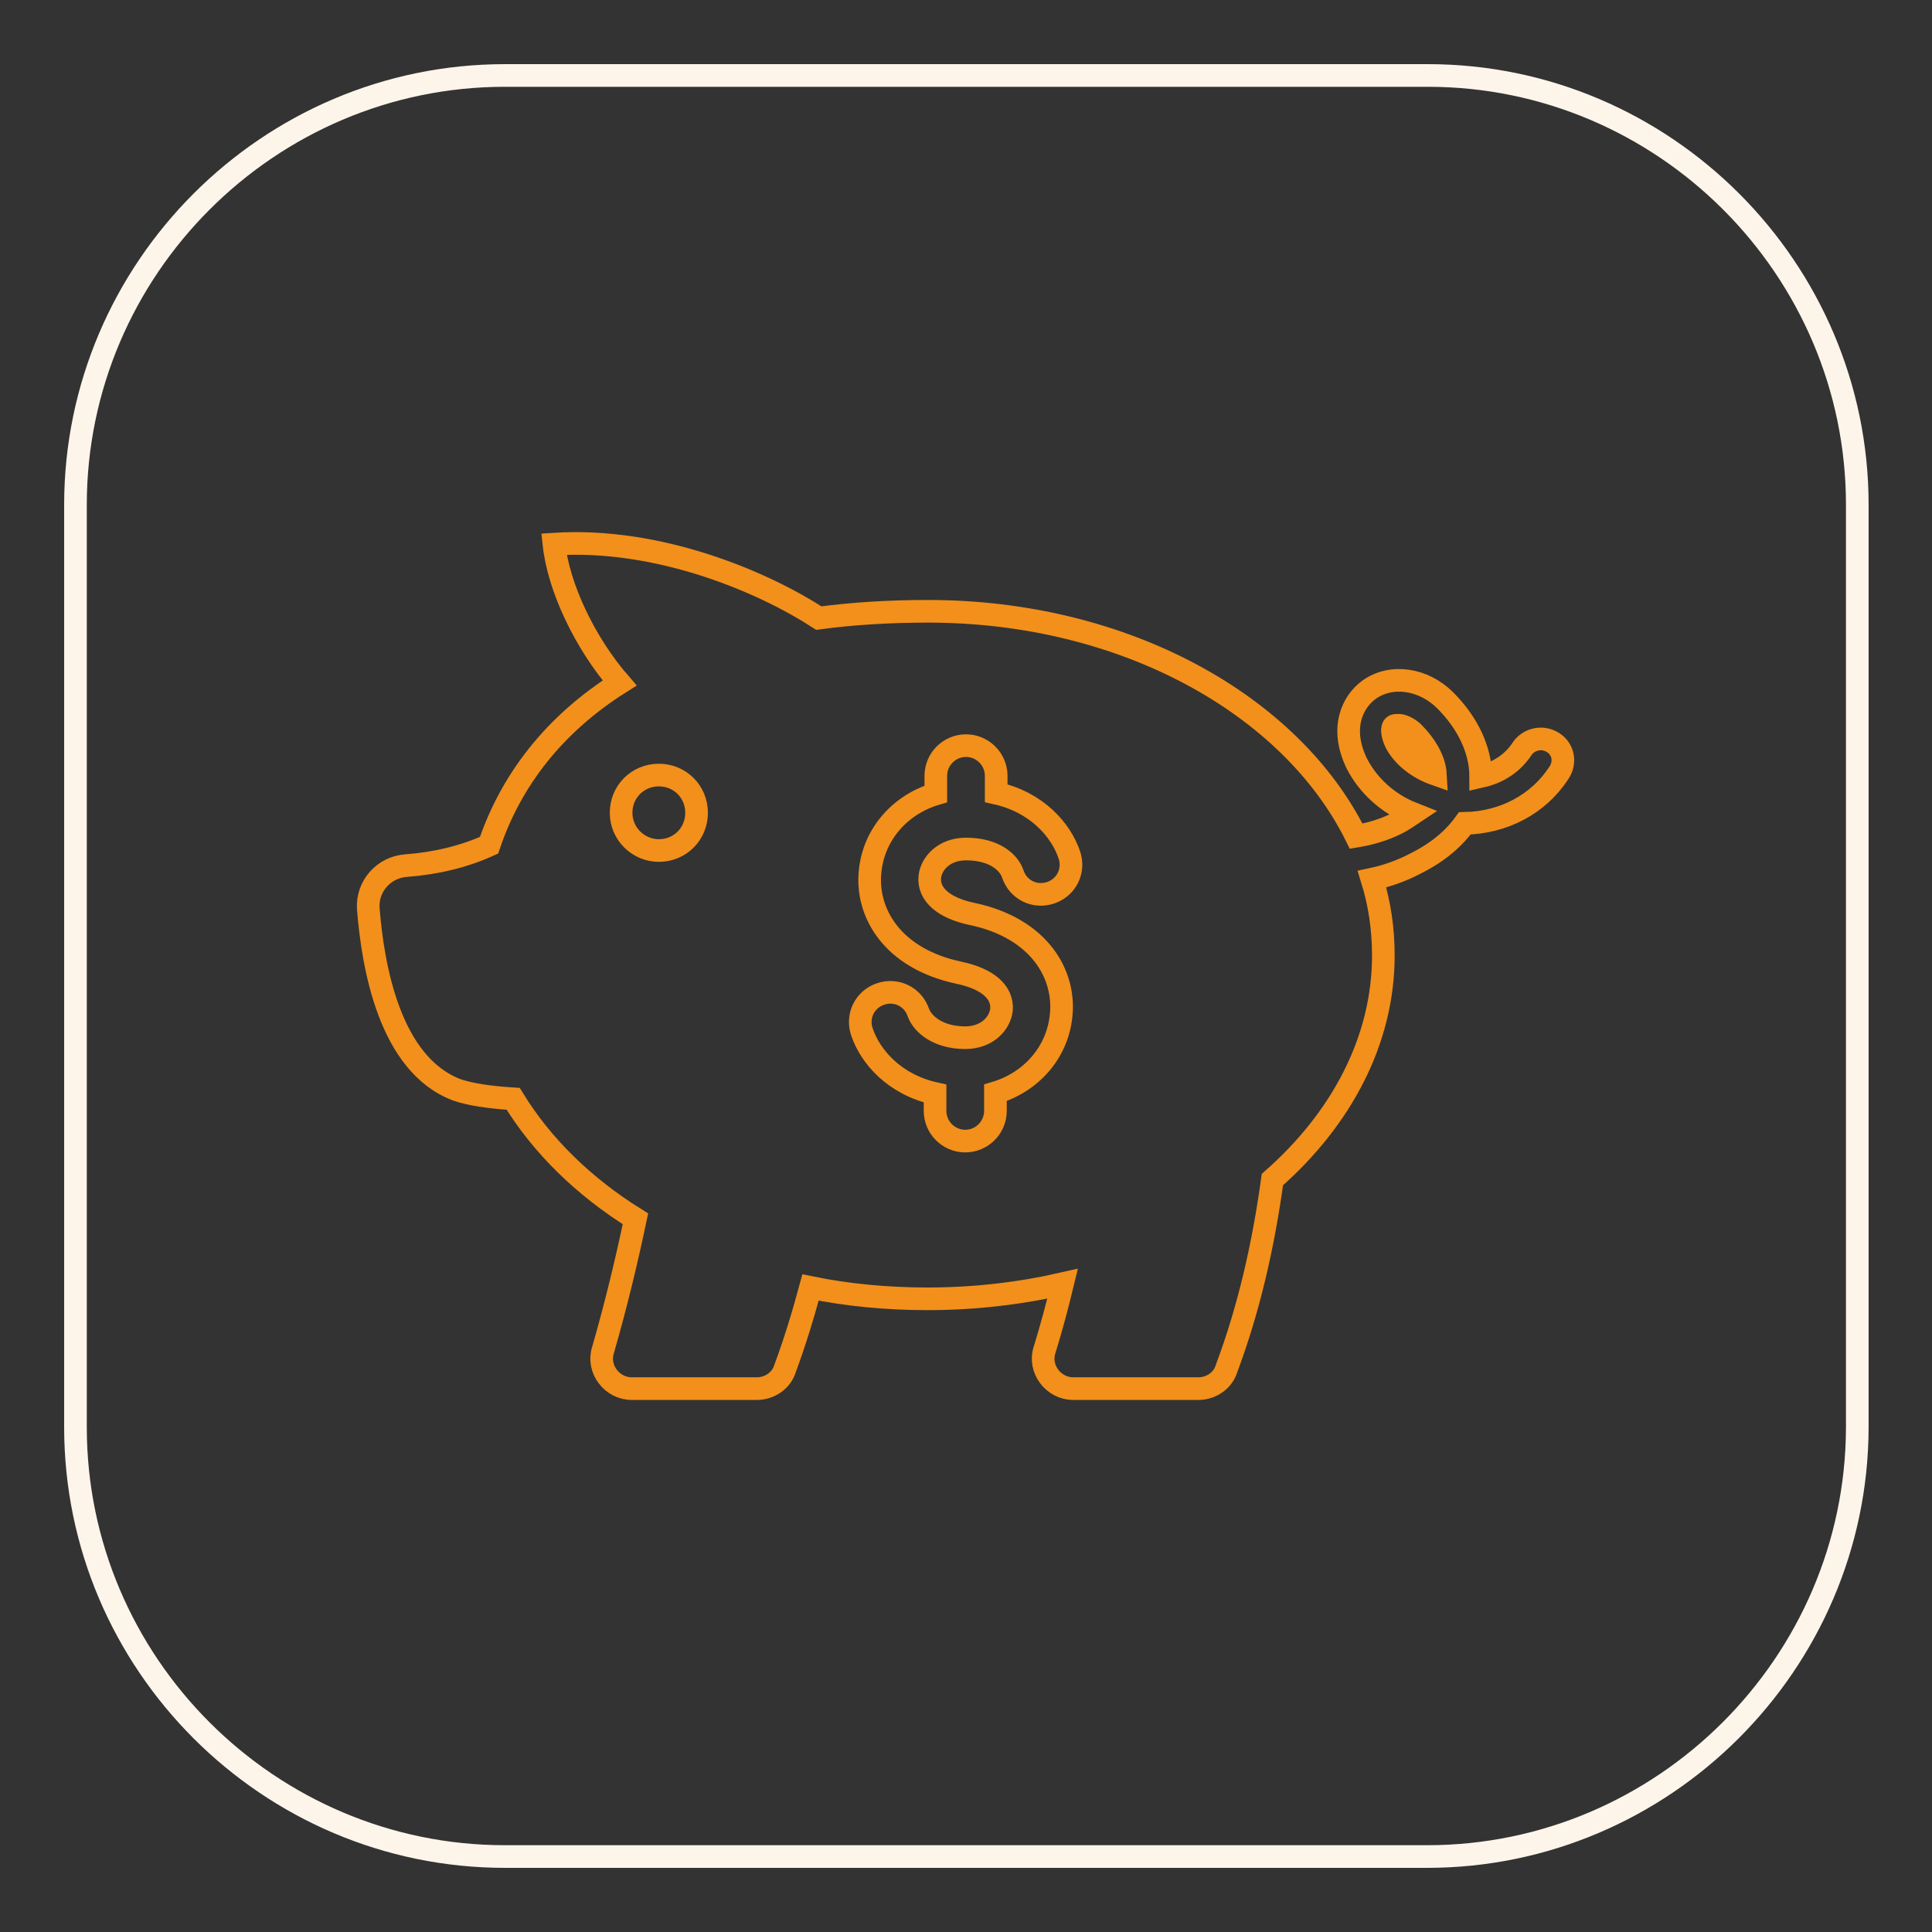
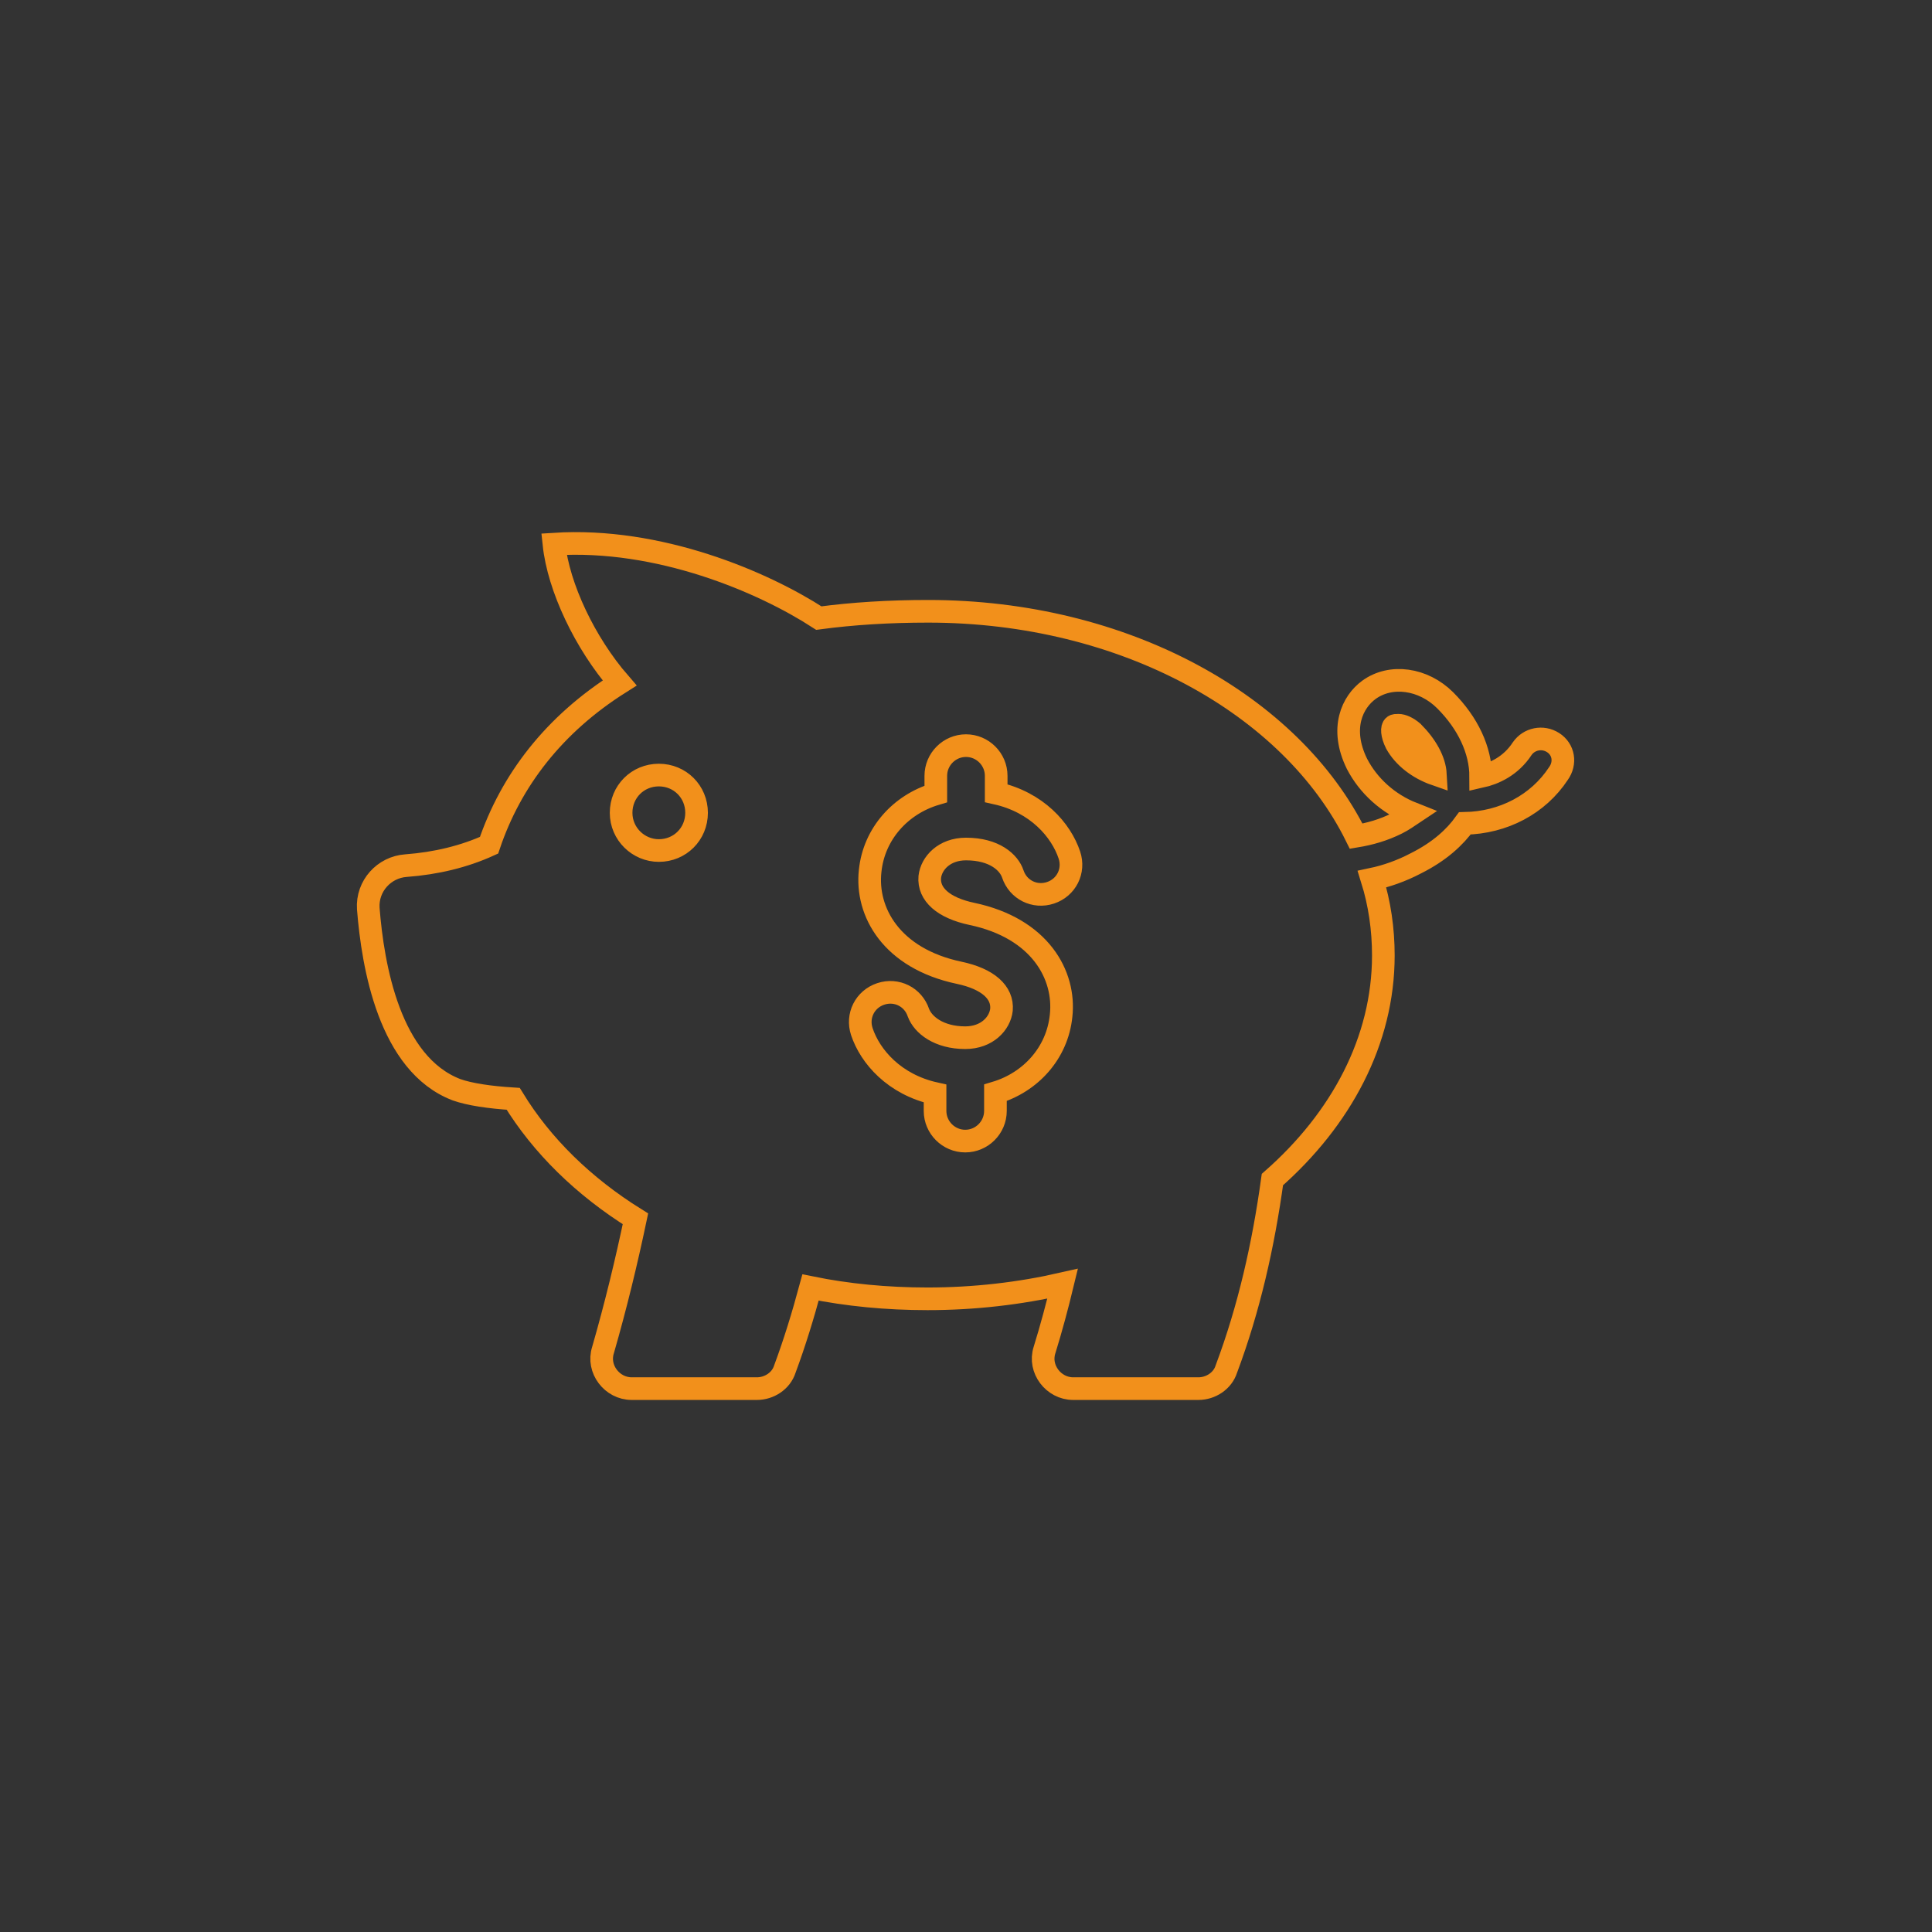
<svg xmlns="http://www.w3.org/2000/svg" version="1.1" x="0px" y="0px" viewBox="0 0 256 256" enable-background="new 0 0 256 256" xml:space="preserve">
  <rect x="0" y="0" width="256" height="256" fill="#333333" stroke="none" />
  <g>
-     <path stroke-width="3" fill-opacity="0" stroke="#fef5ea" d="M189.1,246H66.9C35.6,246,10,220.4,10,189.1V66.9C10,35.6,35.6,10,66.9,10h122.3 c31.3,0,56.9,25.6,56.9,56.9v122.3C246,220.4,220.4,246,189.1,246z" />
    <path stroke-width="3" fill-opacity="0" stroke="#f2901b" d="M205.8,98.4c-1.4-0.9-3.2-0.5-4.1,0.8c-1.5,2.3-3.7,3.3-5.5,3.7c0-3.5-1.7-7.1-4.7-10.1 c-2.9-2.9-7.2-3.5-10.1-1.4c-2.2,1.6-3.9,5.1-1.6,9.8c1.5,2.9,4.1,5.3,7.4,6.6c-0.6,0.4-1.3,0.9-2.1,1.3c-1.8,0.9-3.6,1.4-5.4,1.7 C171.1,93.4,149,81,123,81c-5.2,0-10,0.3-14.5,0.9c-7.4-4.8-21.2-10.7-35.1-9.8c0.6,5.7,4.1,13.1,8.7,18.4 C73.4,96,67.7,103.4,64.8,112c-3.3,1.5-7,2.4-11,2.7c-2.9,0.2-5.2,2.7-5,5.7c0.6,7.6,2.8,20.6,11.7,24c1.7,0.6,4.3,1,7.5,1.2 c3.8,6.2,9.3,11.6,16.2,15.9c-1.2,5.7-2.6,11.5-4.3,17.4c-0.8,2.5,1.2,5.1,3.8,5.1h16.6c1.6,0,3.2-1,3.7-2.6 c1.3-3.5,2.4-7.1,3.4-10.8c4.9,1,10.1,1.5,15.5,1.5c6.2,0,12.2-0.7,17.9-2c-0.7,2.9-1.5,5.9-2.4,8.8c-0.8,2.5,1.2,5.1,3.8,5.1h16.6 c1.6,0,3.2-1,3.7-2.6c3-8,4.9-16.4,6.1-25.1c9.1-8,14.7-18.4,14.7-29.7c0-3.5-0.5-6.9-1.5-10.1c1.9-0.4,3.9-1.1,5.8-2.1 c3.2-1.6,5.2-3.5,6.5-5.3c5.1-0.1,9.7-2.5,12.4-6.6C207.5,101.1,207.2,99.3,205.8,98.4L205.8,98.4z M87.3,112.7c-2.7,0-5-2.2-5-5 s2.2-5,5-5s5,2.2,5,5S90.1,112.7,87.3,112.7z M139.2,118.3c-2.1,0.7-4.3-0.4-5-2.5c-0.5-1.5-2.4-3.3-6.2-3.3 c-2.9,0-4.6,1.9-4.8,3.7c-0.2,2.3,1.8,4.1,5.6,4.9c9,1.9,12.4,8.1,11.8,13.5c-0.5,4.9-4,8.8-8.7,10.2v2.4c0,2.2-1.8,4-4,4 s-4-1.8-4-4v-2.3c-5.4-1.2-8.6-4.9-9.7-8.2c-0.7-2.1,0.4-4.3,2.5-5c2.1-0.7,4.3,0.4,5,2.5c0.6,1.6,2.7,3.3,6.2,3.3 c2.9,0,4.6-1.9,4.8-3.7c0.2-2.3-1.8-4.1-5.6-4.9c-9-1.9-12.4-8.1-11.8-13.5c0.5-4.9,4-8.8,8.7-10.2v-2.4c0-2.2,1.8-4,4-4s4,1.8,4,4 v2.3c5.4,1.2,8.6,4.9,9.7,8.2C142.4,115.4,141.3,117.6,139.2,118.3L139.2,118.3z M185,98.5c-0.6-1.2-0.6-2.1-0.3-2.3 c0.1-0.1,0.3-0.1,0.6-0.1c0.5,0,1.2,0.3,1.9,0.9c1.8,1.8,2.9,3.8,3,5.6C187.9,101.8,186,100.3,185,98.5z" />
  </g>
</svg>